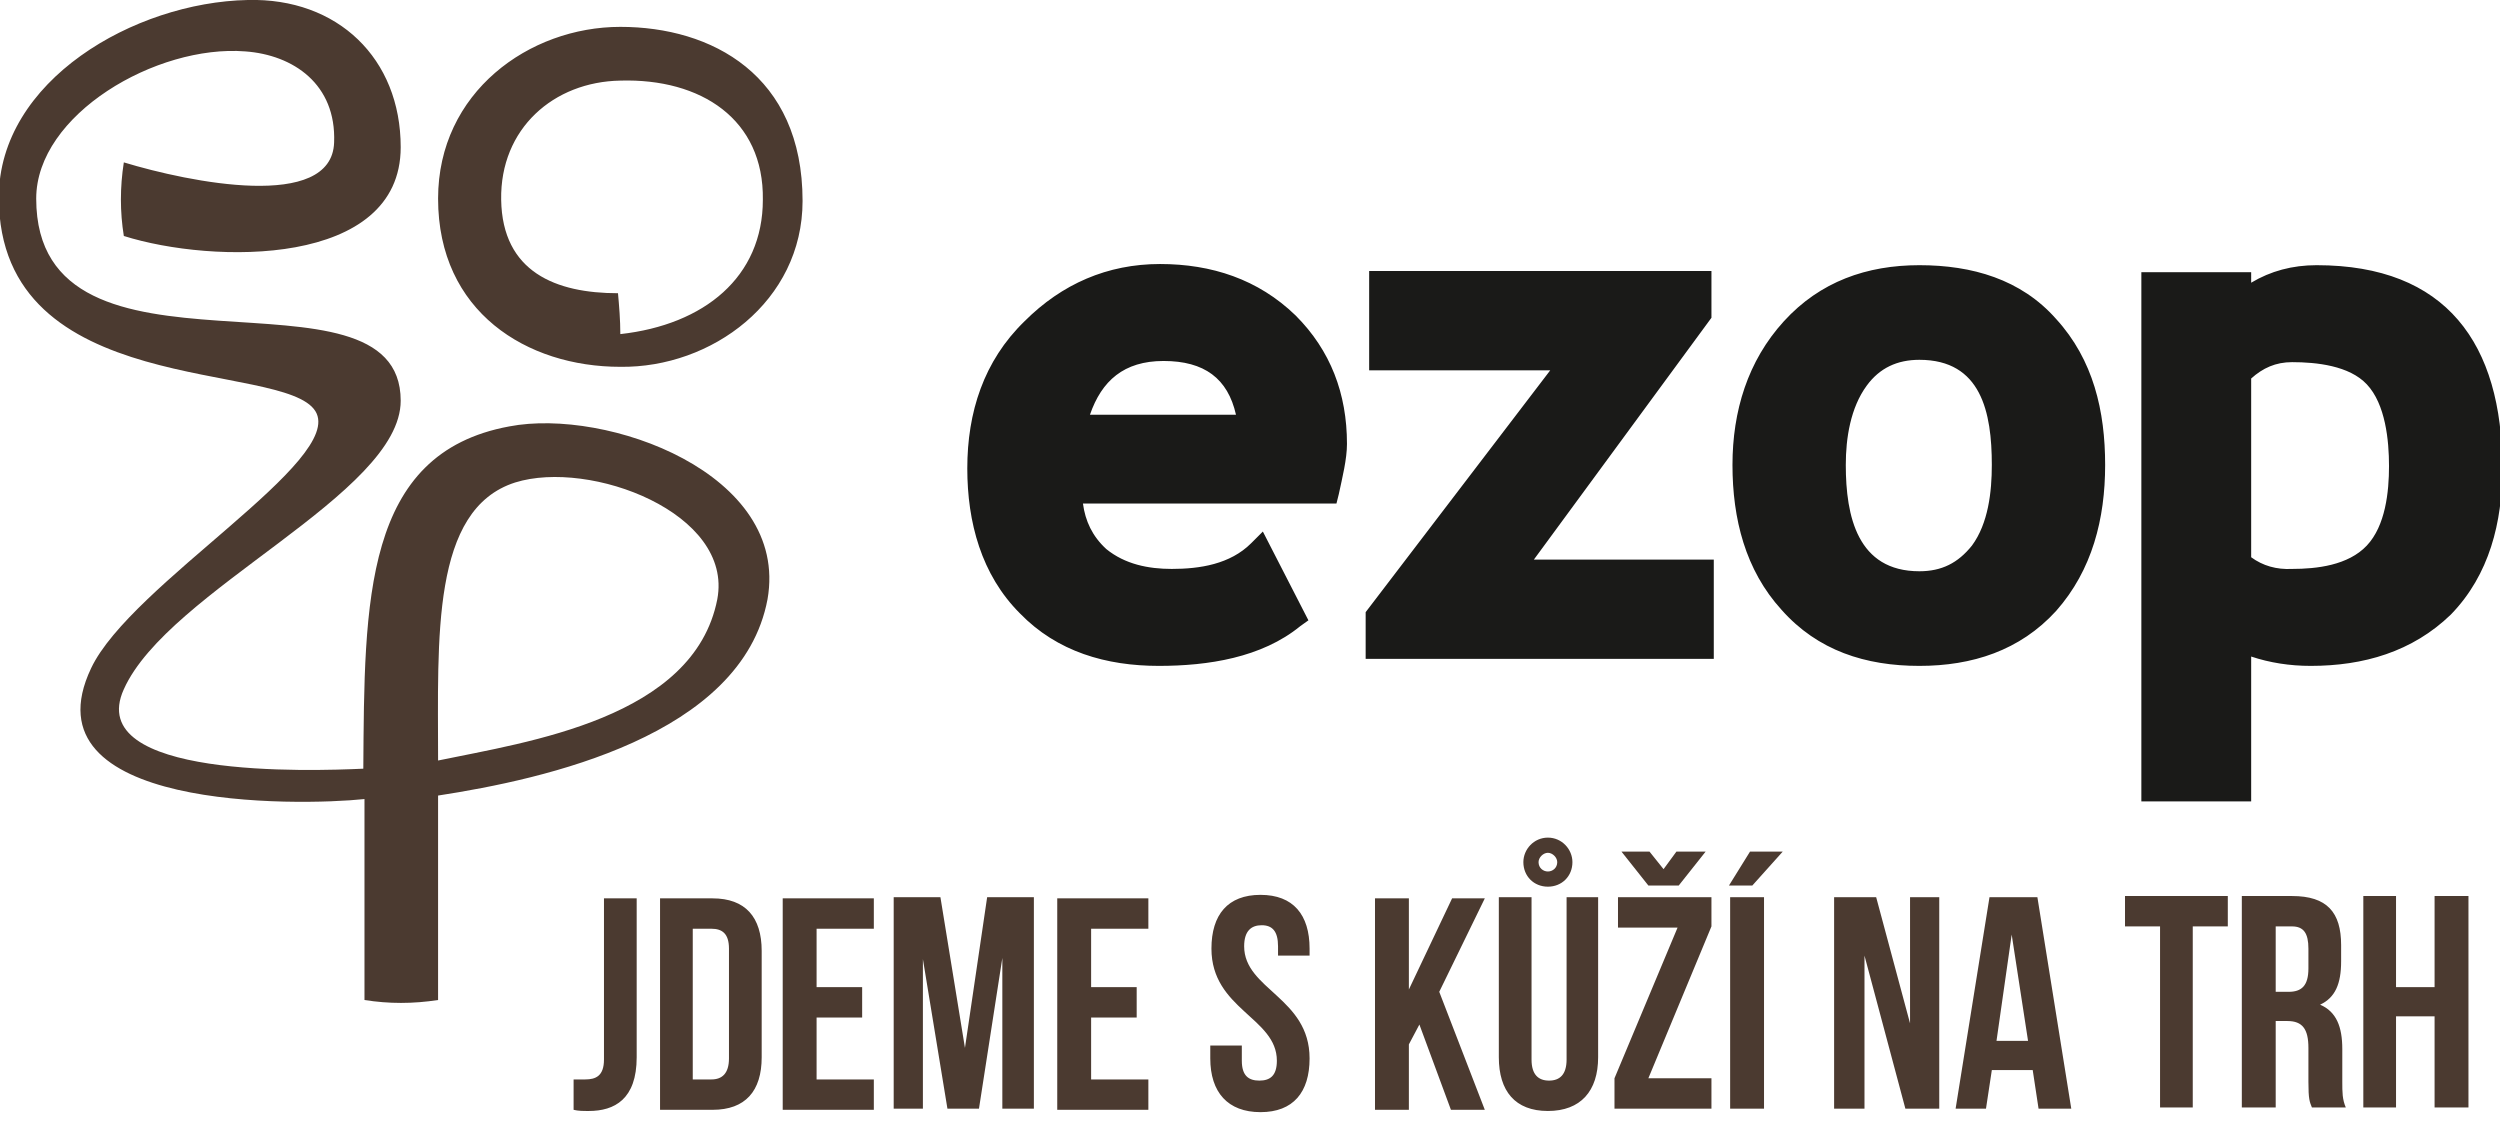
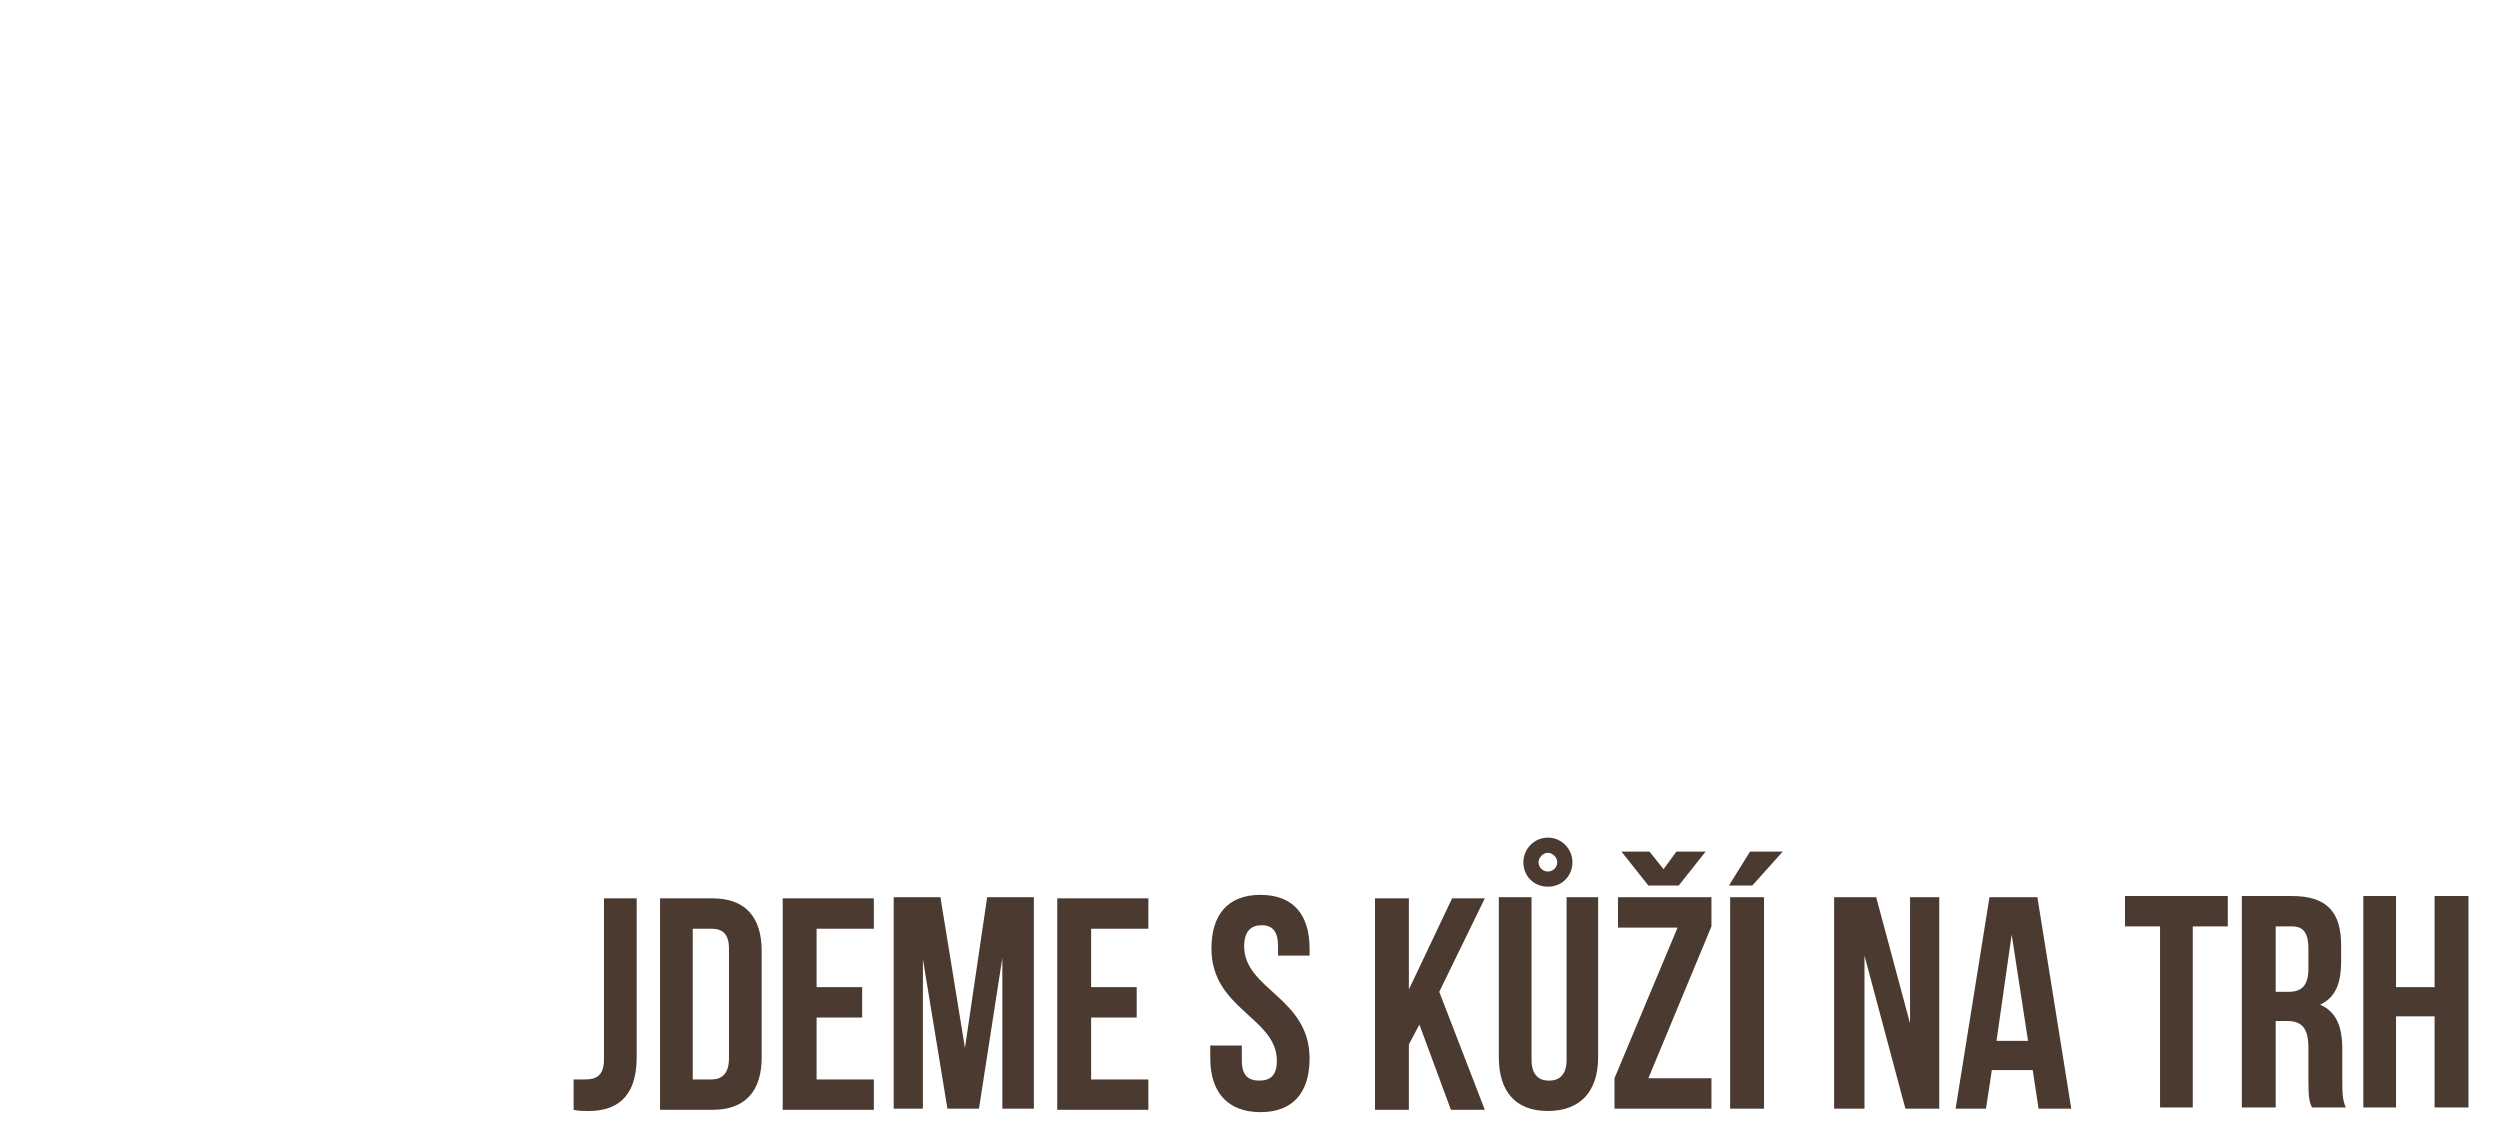
<svg xmlns="http://www.w3.org/2000/svg" version="1.2" viewBox="0 0 214 96" width="214" height="96">
  <style>.a{fill:#4b3a30}.b{fill:#1a1a18}</style>
-   <path fill-rule="evenodd" class="a" d="m34.3 34.3c0 8-19.9 16.2-23.7 24.7-3.5 7.7 16.1 7 20.5 6.8 0.1-14.3 0-27 12.5-29.3 8.3-1.6 24 4 22.1 14.8-2.2 11.7-19.1 15.4-28.2 16.8q0 8.7 0 17.5-3.2 0.5-6.3 0v-17.2c-5.7 0.6-29.2 1-23.4-11.2 3.4-7.2 21.8-17.8 19.2-22-2.7-4.4-27.1-0.9-27.1-18.3 0-10 11.6-16.7 21.3-16.9 7.7-0.2 13.1 5 13.1 12.6 0 10.3-16.1 10-23.7 7.6q-0.5-3.1 0-6.3c5.6 1.7 17.8 4.2 18-1.7 0.2-5-3.5-7.5-7.6-7.8-7.6-0.6-17.9 5.4-17.9 12.6 0 17.5 31.2 4.6 31.2 17.3zm27.1 17c1.4-7.4-10.9-12-17.3-10-7.2 2.3-6.6 13.3-6.6 23.8 7.7-1.6 21.9-3.6 23.9-13.8zm7.3-34.1c0 8.6-7.8 14.3-15.6 14.2-8 0-15.6-4.7-15.6-14.4 0-9.1 7.8-14.7 15.6-14.7 7.8 0 15.6 4.1 15.6 14.9zm-15.6-10.3c-5.7 0.1-10.3 4.1-10.2 10.2 0.1 6.2 4.7 8 10 8 0.1 1.1 0.2 2.3 0.2 3.5 7.2-0.8 12.2-4.9 12.2-11.5 0.1-6.9-5.3-10.4-12.2-10.2z" />
-   <path fill-rule="evenodd" class="b" d="m92.7 43.1c0.2 1.5 0.8 2.8 2 3.9 1.6 1.3 3.6 1.7 5.6 1.7 2.4 0 5-0.4 6.8-2.2l1-1 3.9 7.6-0.7 0.5c-3.3 2.7-7.9 3.4-12.1 3.4-4.5 0-8.7-1.2-11.9-4.5-3.3-3.3-4.5-7.8-4.5-12.4 0-4.8 1.4-9.2 4.9-12.6 3.2-3.2 7.1-4.9 11.6-4.9 4.4 0 8.4 1.3 11.6 4.4 3 3 4.4 6.7 4.4 11 0 1.3-0.4 2.9-0.7 4.3l-0.2 0.8zm40-11.4h-15.5v-8.5h29.3v4l-15.2 20.7h15.4v8.5h-29.8v-4zm15.6 8.1c0-4.6 1.3-8.9 4.4-12.3 3.1-3.4 7.1-4.8 11.6-4.8 4.5 0 8.7 1.2 11.7 4.6 3.2 3.5 4.2 7.9 4.2 12.5 0 4.6-1.1 9-4.2 12.5-3.1 3.4-7.2 4.7-11.7 4.7-4.6 0-8.7-1.3-11.8-4.8-3.1-3.4-4.2-7.8-4.2-12.4zm44.4 16.4v12.4h-9.4v-45.3h9.4v0.9q2.5-1.5 5.6-1.5c11.1 0 15.9 6.7 15.9 17.4 0 4.6-1.1 9.1-4.4 12.5-3.3 3.2-7.5 4.4-12 4.4q-2.7 0-5.1-0.8zm-99.4-20.7h12.5c-0.7-3.1-2.7-4.6-6.2-4.6-3.4 0-5.3 1.7-6.3 4.6zm64.7 4.3c0 4.4 1 9.1 6.3 9.1 1.9 0 3.3-0.7 4.5-2.2 1.4-1.9 1.7-4.6 1.7-6.9 0-4.5-0.9-9-6.2-9-1.9 0-3.4 0.7-4.5 2.2-1.4 1.9-1.8 4.5-1.8 6.8zm34.7-7.4v15.3q1.5 1.1 3.5 1c2.1 0 4.8-0.3 6.4-2 1.6-1.7 1.9-4.6 1.9-6.8 0-2.2-0.3-5.3-1.9-7-1.5-1.6-4.3-1.9-6.4-1.9-1.4 0-2.5 0.5-3.5 1.4z" />
  <path fill-rule="evenodd" class="a" d="m49.1 92.4c0.3 0 0.6 0 1 0 0.9 0 1.6-0.3 1.6-1.7v-13.8h2.8v13.6c0 3.6-1.9 4.6-4.1 4.6-0.5 0-0.9 0-1.3-0.1zm7.4-15.5h4.5c2.8 0 4.2 1.6 4.2 4.5v9.1c0 2.9-1.4 4.5-4.2 4.5h-4.5zm2.8 2.6v12.9h1.6c0.9 0 1.5-0.5 1.5-1.8v-9.4c0-1.3-0.6-1.7-1.5-1.7zm10.6 5h3.9v2.6h-3.9v5.3h4.9v2.6h-7.8v-18.1h7.8v2.6h-4.9zm12.7 5.2l1.9-12.9h4v18.1h-2.7v-12.9l-2 12.9h-2.7l-2.1-12.8v12.8h-2.5v-18.1h4zm10.8-5.2h3.9v2.6h-3.9v5.3h4.9v2.6h-7.8v-18.1h7.8v2.6h-4.9zm14.5-7.9c2.8 0 4.2 1.7 4.2 4.6v0.6h-2.7v-0.8c0-1.3-0.5-1.8-1.4-1.8-0.9 0-1.5 0.5-1.5 1.8 0 3.7 5.6 4.4 5.6 9.6 0 2.9-1.4 4.6-4.2 4.6-2.8 0-4.3-1.7-4.3-4.6v-1.1h2.7v1.3c0 1.3 0.6 1.7 1.5 1.7 0.9 0 1.5-0.4 1.5-1.7 0-3.7-5.6-4.4-5.6-9.6 0-2.9 1.4-4.6 4.2-4.6zm13.6 11.1l-0.9 1.7v5.6h-2.9v-18.1h2.9v7.8l3.7-7.8h2.8l-3.9 8 3.9 10.1h-2.9zm9.6-10.9v13.9c0 1.3 0.6 1.8 1.5 1.8 0.9 0 1.5-0.5 1.5-1.8v-13.9h2.7v13.7c0 2.9-1.5 4.6-4.3 4.6-2.8 0-4.2-1.7-4.2-4.6v-13.7zm1.4-5.1c1.2 0 2.1 1 2.1 2.1 0 1.2-0.9 2.1-2.1 2.1-1.2 0-2.1-0.9-2.1-2.1 0-1.1 0.9-2.1 2.1-2.1zm0 2.9c0.4 0 0.8-0.3 0.8-0.8 0-0.4-0.4-0.8-0.8-0.8-0.4 0-0.8 0.4-0.8 0.8 0 0.5 0.4 0.8 0.8 0.8zm14 2.2v2.5l-5.4 13h5.4v2.6h-8.3v-2.6l5.4-12.9h-5.1v-2.6zm-5.3-3.9l1.2 1.5 1.1-1.5h2.5l-2.3 2.9h-2.6l-2.3-2.9zm6.9 3.9h2.9v18.1h-2.9zm4.5-3.9l-2.6 2.9h-2l1.8-2.9zm7 8.9v13.1h-2.6v-18.1h3.6l2.9 10.8v-10.8h2.5v18.1h-2.9zm17.7 13.1h-2.8l-0.5-3.3h-3.5l-0.5 3.3h-2.6l2.9-18.1h4.1zm-6.4-5.8h2.7l-1.4-9.1zm11-12.4h8.8v2.6h-3v15.5h-2.8v-15.5h-3zm16 18.1c-0.2-0.5-0.3-0.7-0.3-2.2v-2.9c0-1.6-0.5-2.3-1.8-2.3h-1v7.4h-2.9v-18.1h4.3c3 0 4.2 1.4 4.2 4.2v1.4c0 1.9-0.5 3.1-1.8 3.7 1.4 0.6 1.9 1.9 1.9 3.8v2.8c0 0.9 0 1.5 0.3 2.2zm-3.1-15.5v5.6h1.1c1.1 0 1.7-0.5 1.7-2v-1.7c0-1.3-0.4-1.9-1.4-1.9zm10.3 15.5h-2.8v-18.1h2.8v7.8h3.3v-7.8h2.9v18.1h-2.9v-7.8h-3.3z" />
</svg>